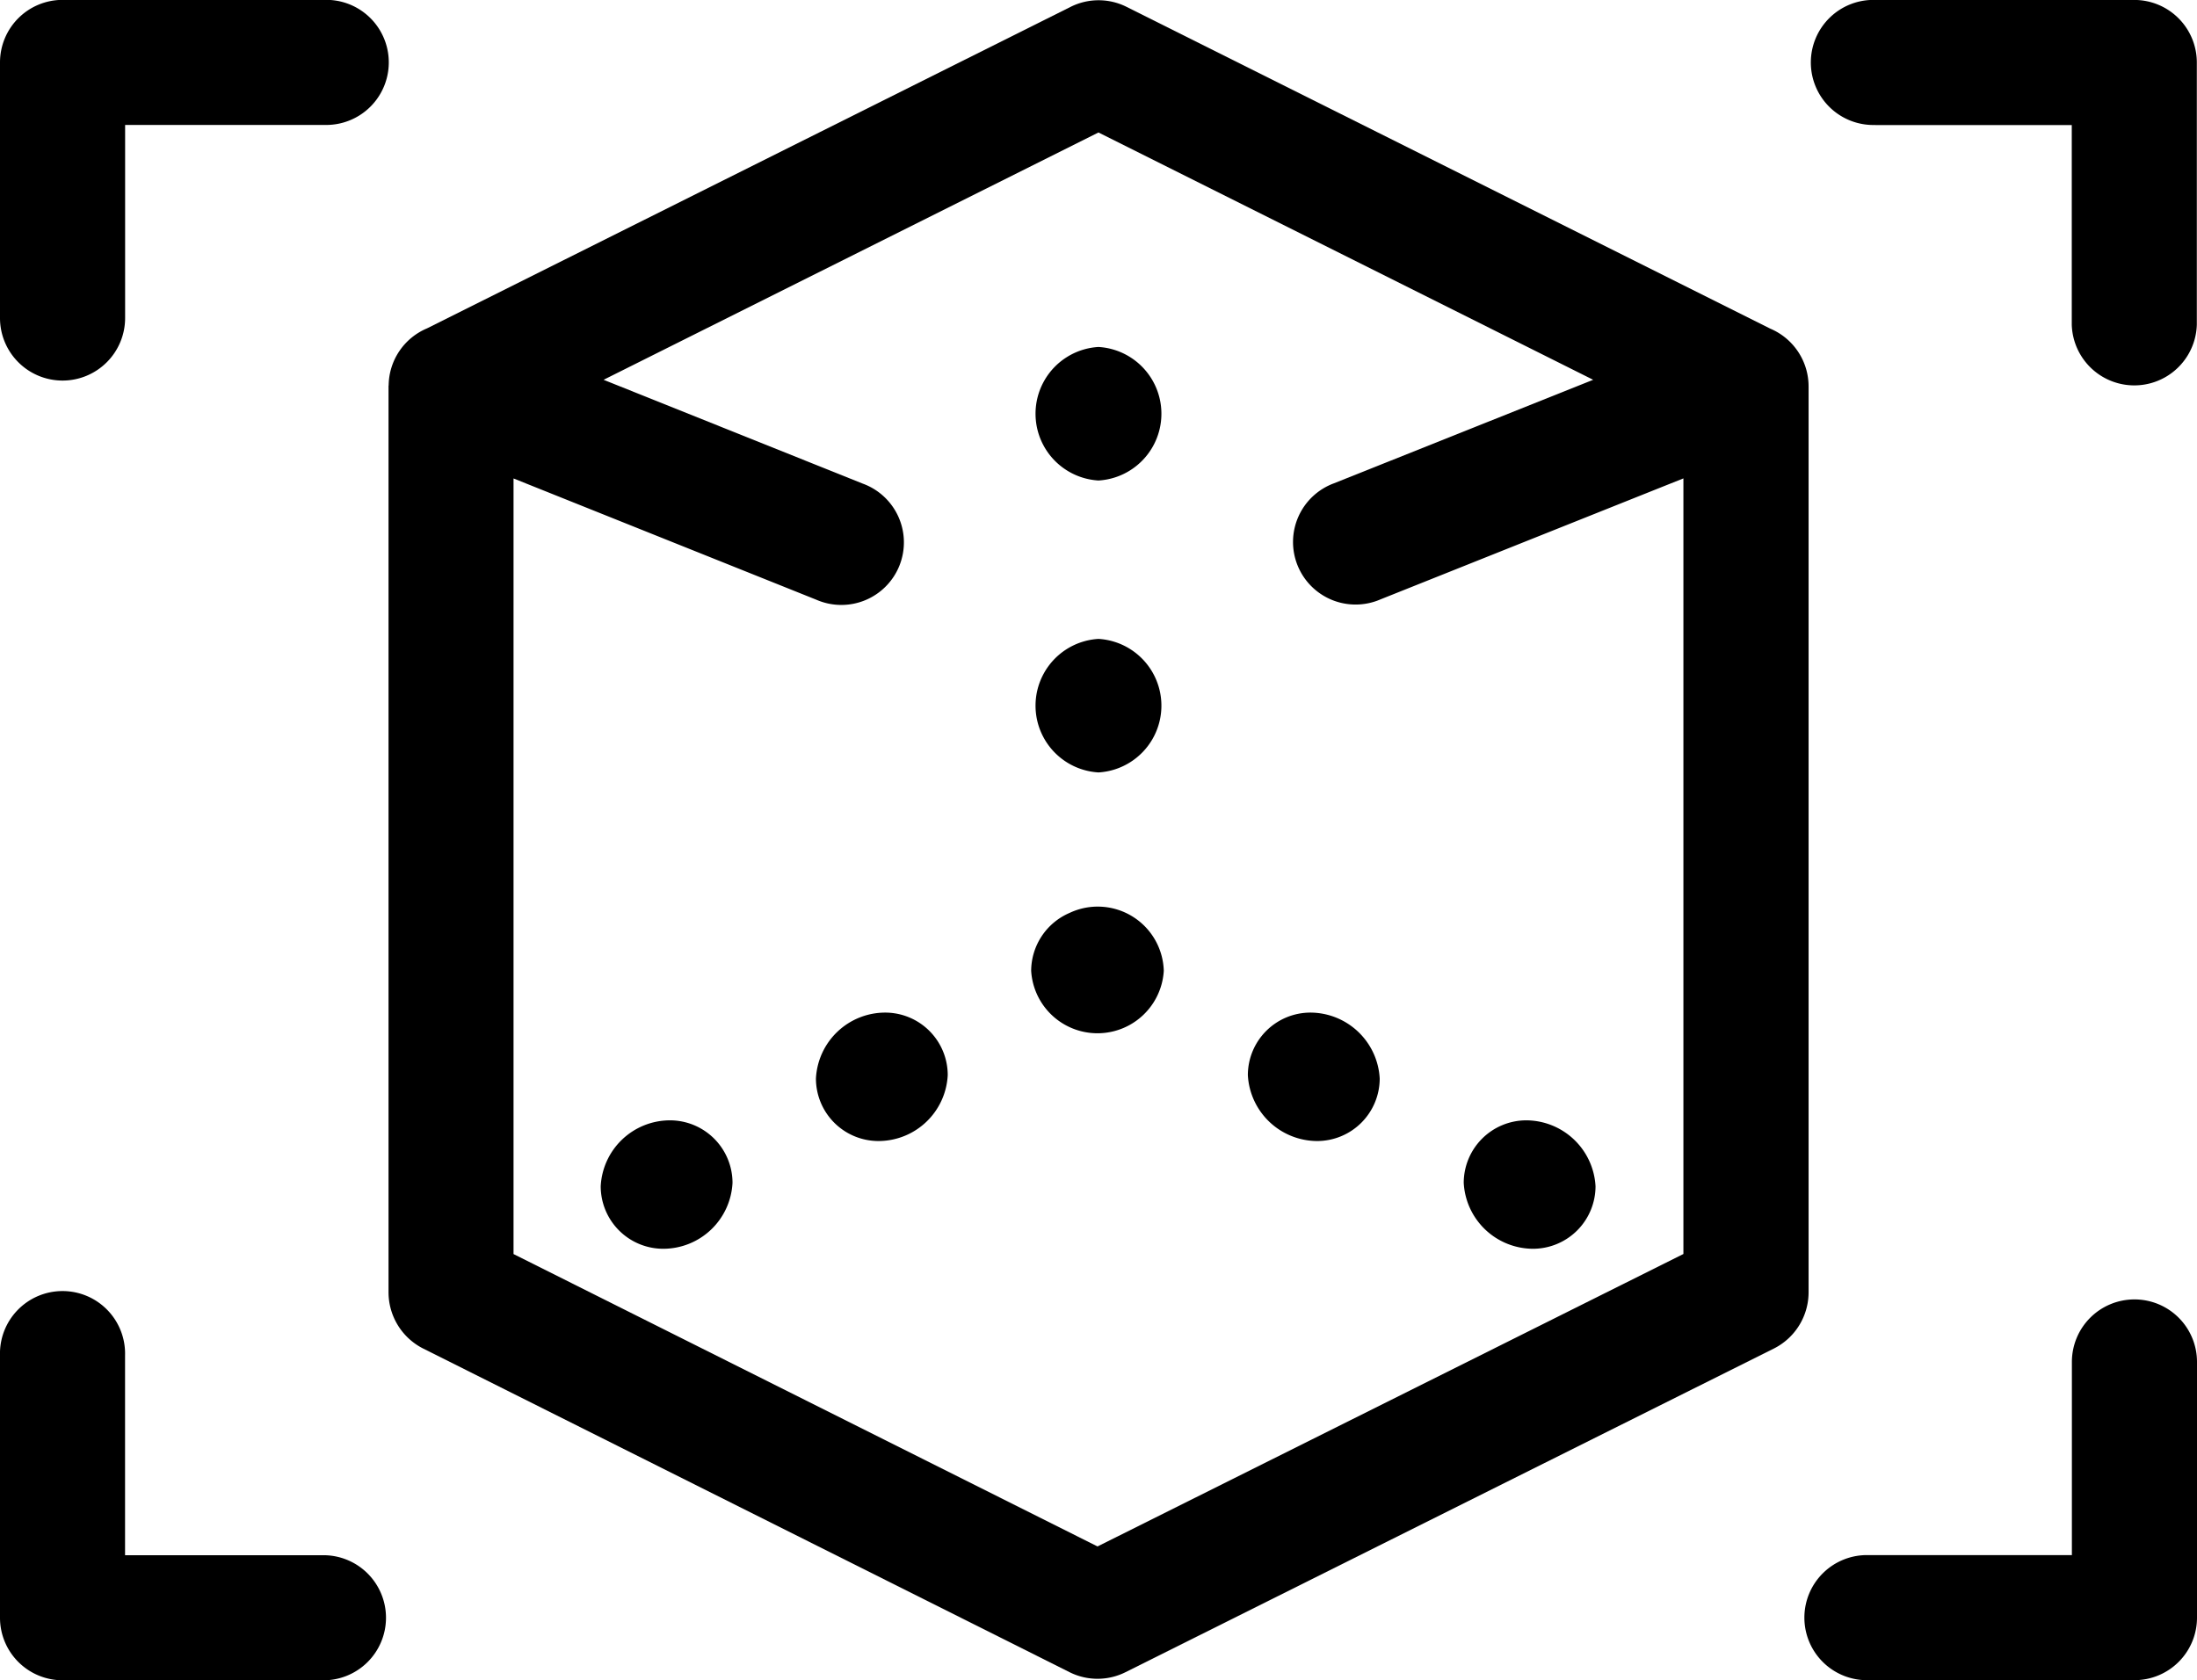
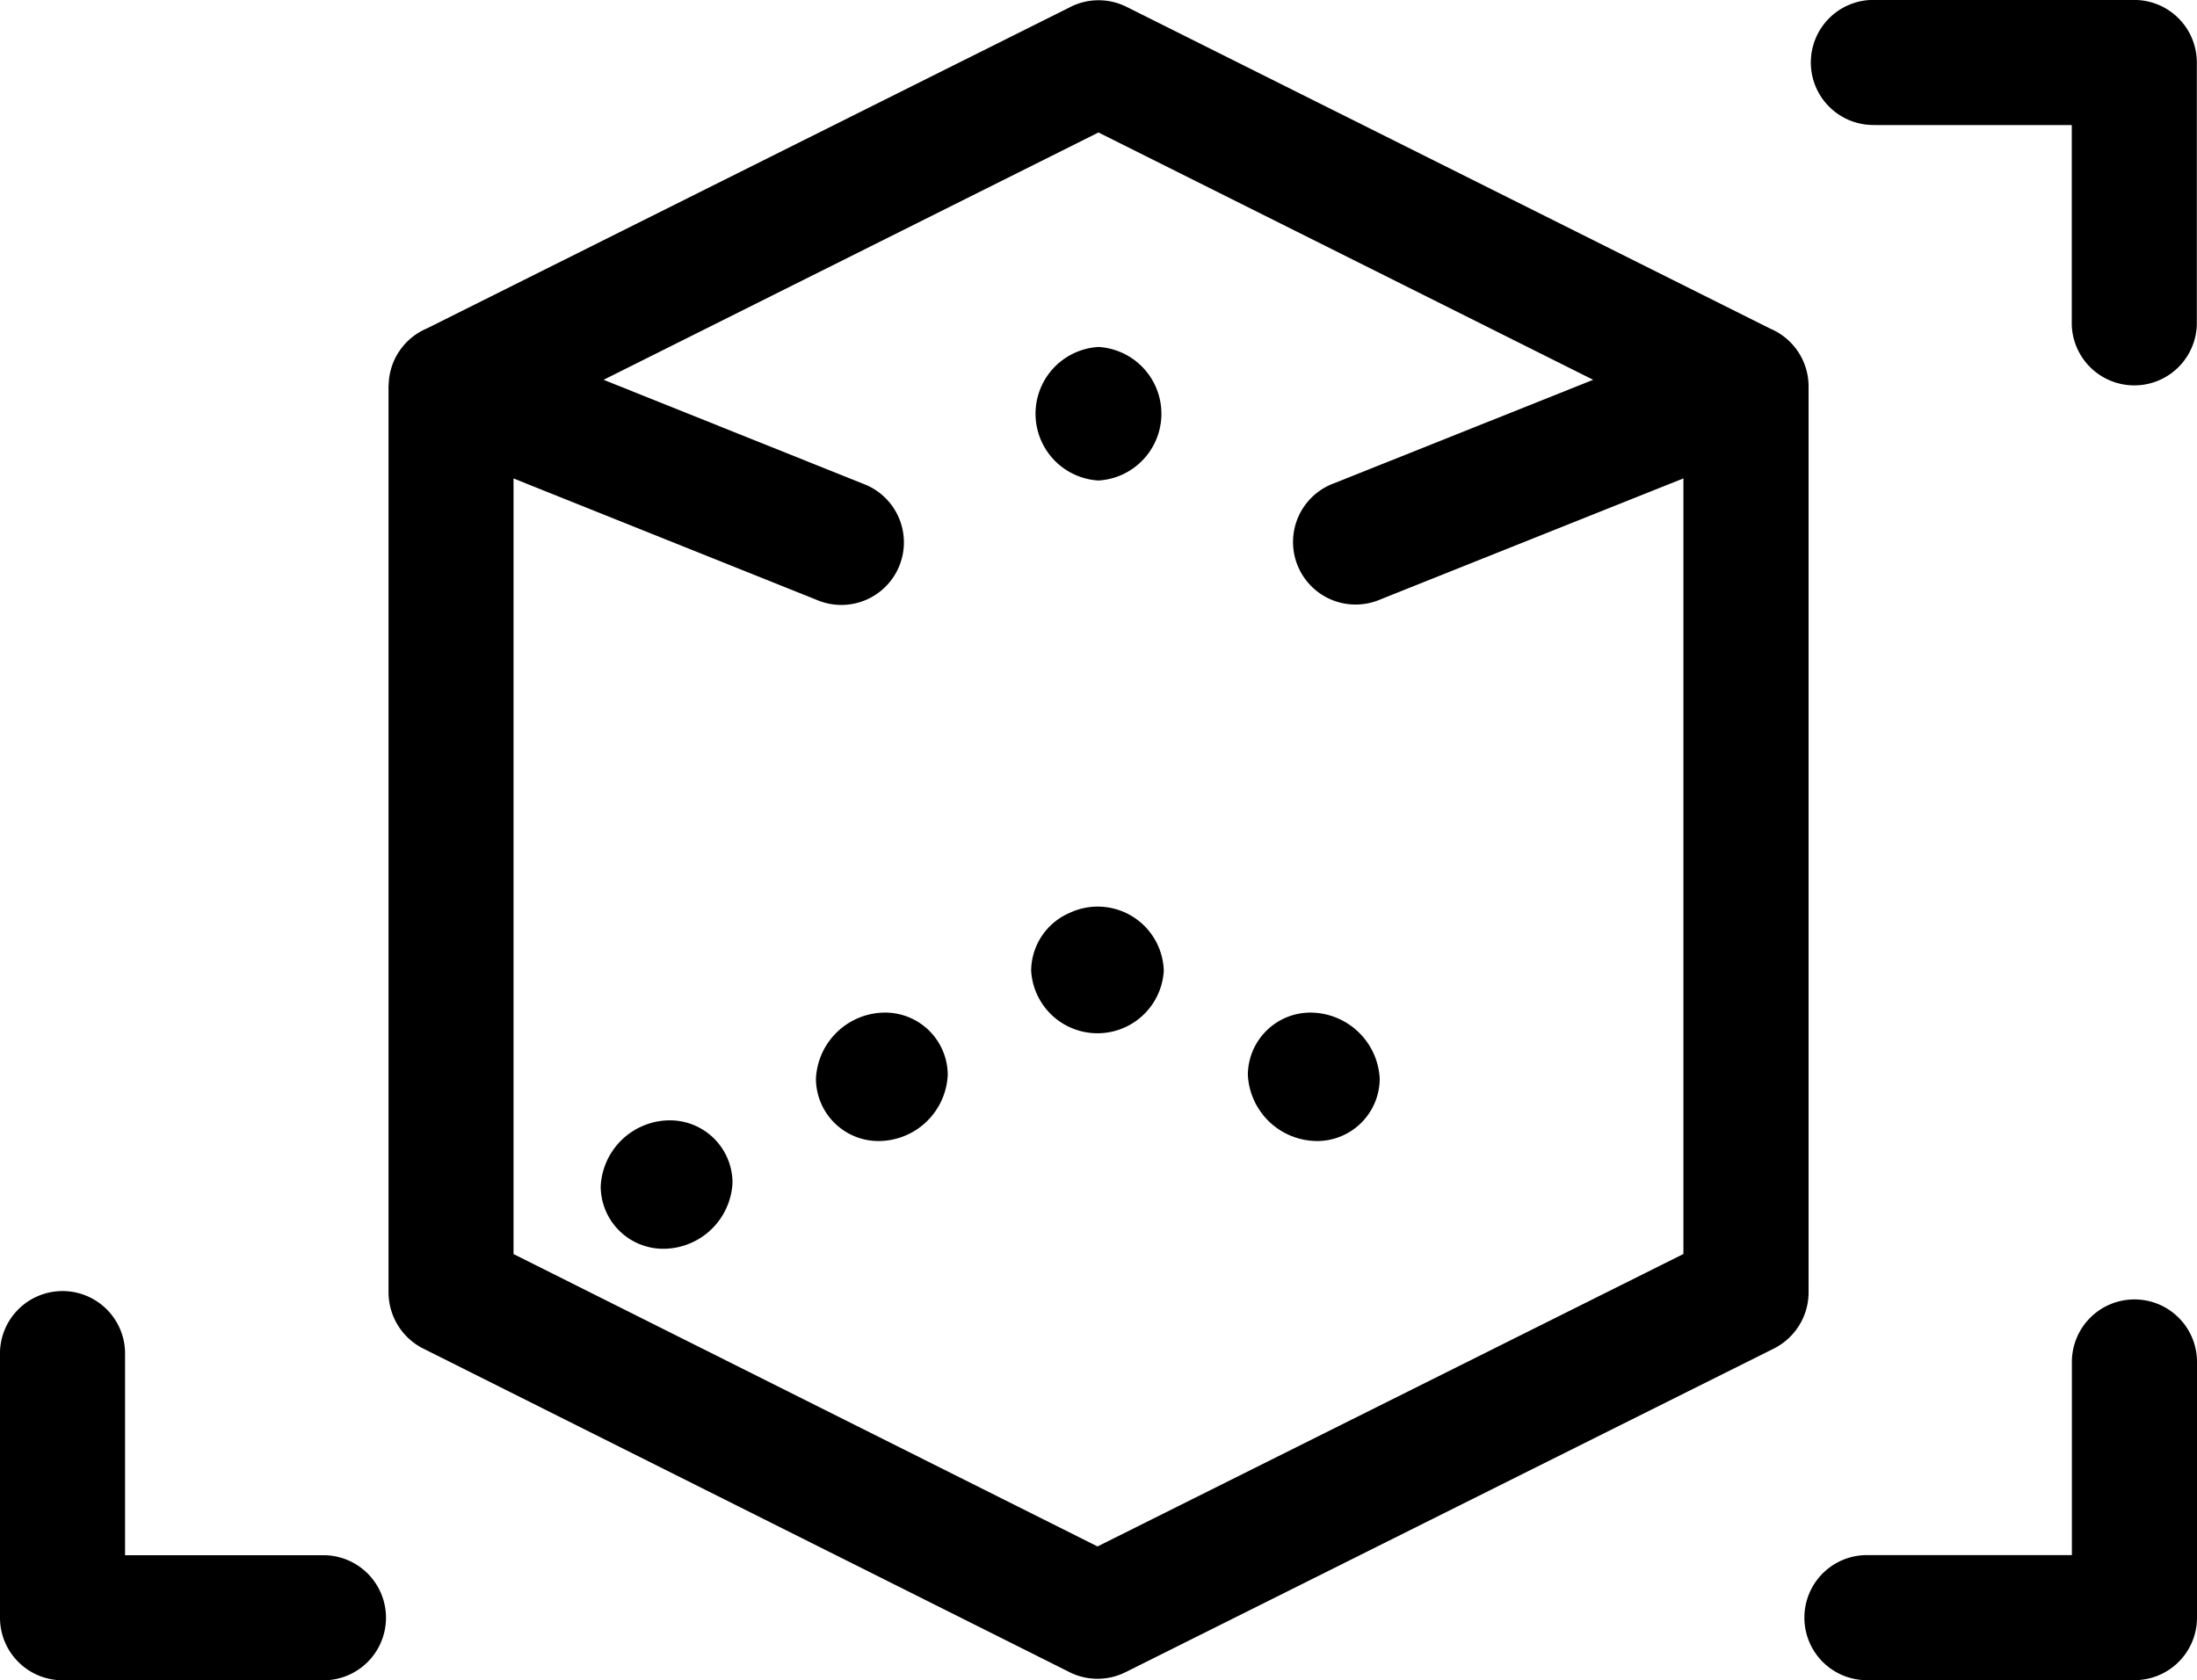
<svg xmlns="http://www.w3.org/2000/svg" width="37.473" height="28.662" viewBox="0 0 37.473 28.662">
  <g id="virtual_machines" transform="translate(2926.866 834.118)">
    <path id="Path_177" data-name="Path 177" d="M170.844,138.486s0,.007,0,.011v15.461a1.076,1.076,0,0,0,.589.954l11.027,5.522a1.066,1.066,0,0,0,.954,0l11.061-5.522a1.075,1.075,0,0,0,.59-.954V138.515h0V138.5a1.071,1.071,0,0,0-.652-.985l-10.981-5.49a1.066,1.066,0,0,0-.954,0L171.5,137.51a1.068,1.068,0,0,0-.654.975Zm12.109-4.318,8.438,4.219-4.419,1.765a1.067,1.067,0,1,0,.791,1.981l5.167-2.064V153.3l-9.993,4.989-9.961-4.988V140.07l5.163,2.068a1.067,1.067,0,1,0,.793-1.98l-4.42-1.771Z" transform="translate(-3091.083 -966.026)" />
    <path id="Path_178" data-name="Path 178" d="M223.291,253.374a1.184,1.184,0,0,0-1.18,1.125,1.067,1.067,0,0,0,1.068,1.066,1.184,1.184,0,0,0,1.18-1.125A1.067,1.067,0,0,0,223.291,253.374Z" transform="translate(-3135.06 -1070.218)" />
    <path id="Path_179" data-name="Path 179" d="M197.481,266.3a1.184,1.184,0,0,0-1.18,1.125,1.067,1.067,0,0,0,1.068,1.066,1.184,1.184,0,0,0,1.18-1.125A1.067,1.067,0,0,0,197.481,266.3Z" transform="translate(-3112.921 -1081.306)" />
    <path id="Path_180" data-name="Path 180" d="M250.183,241.731a1.127,1.127,0,0,0-1.608-.987,1.081,1.081,0,0,0-.654.987A1.133,1.133,0,0,0,250.183,241.731Z" transform="translate(-3157.199 -1059.288)" />
    <path id="Path_181" data-name="Path 181" d="M273.913,254.44a1.188,1.188,0,0,0,1.181,1.125,1.068,1.068,0,0,0,1.068-1.066,1.188,1.188,0,0,0-1.181-1.125A1.068,1.068,0,0,0,273.913,254.44Z" transform="translate(-3179.495 -1070.218)" />
-     <path id="Path_182" data-name="Path 182" d="M299.807,267.366a1.188,1.188,0,0,0,1.18,1.125,1.068,1.068,0,0,0,1.068-1.066,1.188,1.188,0,0,0-1.18-1.125A1.068,1.068,0,0,0,299.807,267.366Z" transform="translate(-3201.707 -1081.306)" />
-     <path id="Path_183" data-name="Path 183" d="M249.553,210.825a1.141,1.141,0,0,0,0-2.278A1.141,1.141,0,0,0,249.553,210.825Z" transform="translate(-3157.683 -1031.766)" />
    <path id="Path_184" data-name="Path 184" d="M249.553,175.808a1.141,1.141,0,0,0,0-2.278A1.141,1.141,0,0,0,249.553,175.808Z" transform="translate(-3157.683 -1001.729)" />
-     <path id="Path_185" data-name="Path 185" d="M125.316,138.4a1.067,1.067,0,0,0,1.067-1.067v-3.294h3.463a1.067,1.067,0,0,0,0-2.133h-4.53a1.067,1.067,0,0,0-1.067,1.067v4.361A1.067,1.067,0,0,0,125.316,138.4Z" transform="translate(-3051.115 -966.026)" />
    <path id="Path_186" data-name="Path 186" d="M342.752,134.041H346.1v3.407a1.067,1.067,0,0,0,2.133,0v-4.474a1.067,1.067,0,0,0-1.067-1.067h-4.417a1.067,1.067,0,1,0,0,2.133Z" transform="translate(-3237.629 -966.026)" />
    <path id="Path_187" data-name="Path 187" d="M346.49,287.783a1.067,1.067,0,0,0-1.067,1.067v3.295H341.96a1.067,1.067,0,1,0,0,2.133h4.53a1.066,1.066,0,0,0,1.067-1.067V288.85A1.066,1.066,0,0,0,346.49,287.783Z" transform="translate(-3236.95 -1099.734)" />
    <path id="Path_188" data-name="Path 188" d="M125.316,293.6h4.417a1.067,1.067,0,1,0,0-2.133h-3.351v-3.407a1.067,1.067,0,1,0-2.133,0v4.474A1.067,1.067,0,0,0,125.316,293.6Z" transform="translate(-3051.115 -1099.054)" />
  </g>
</svg>